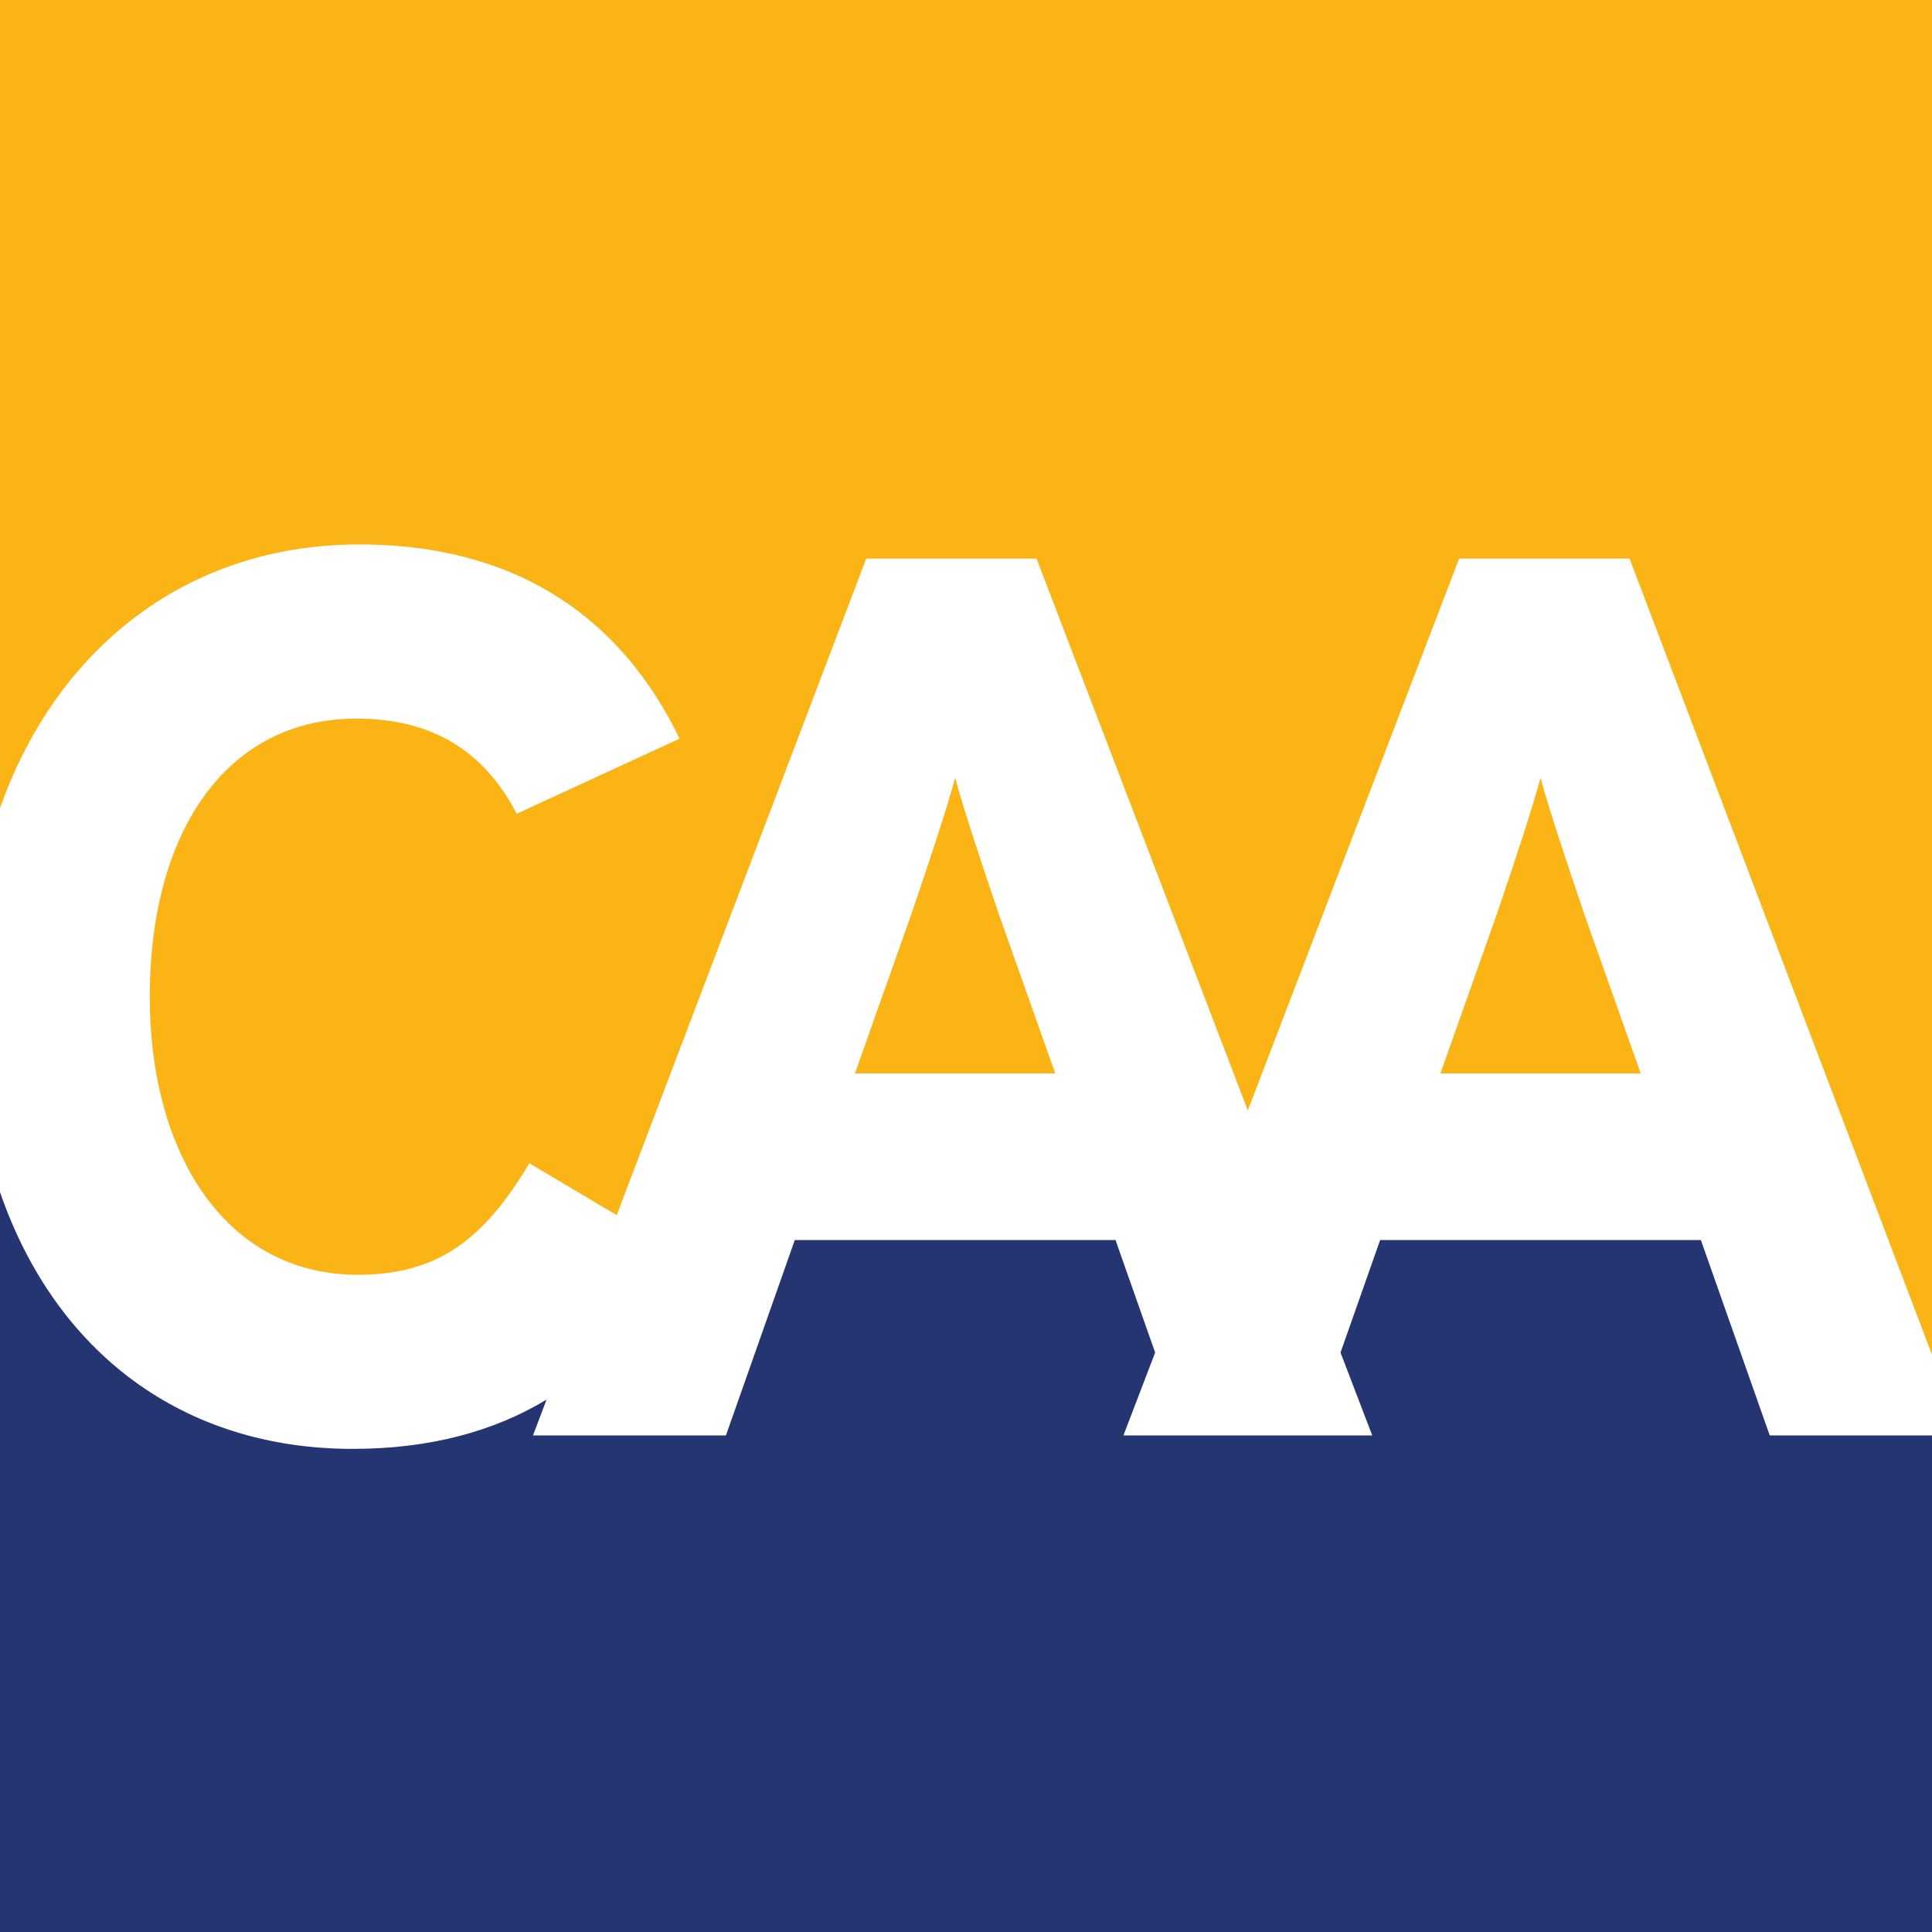
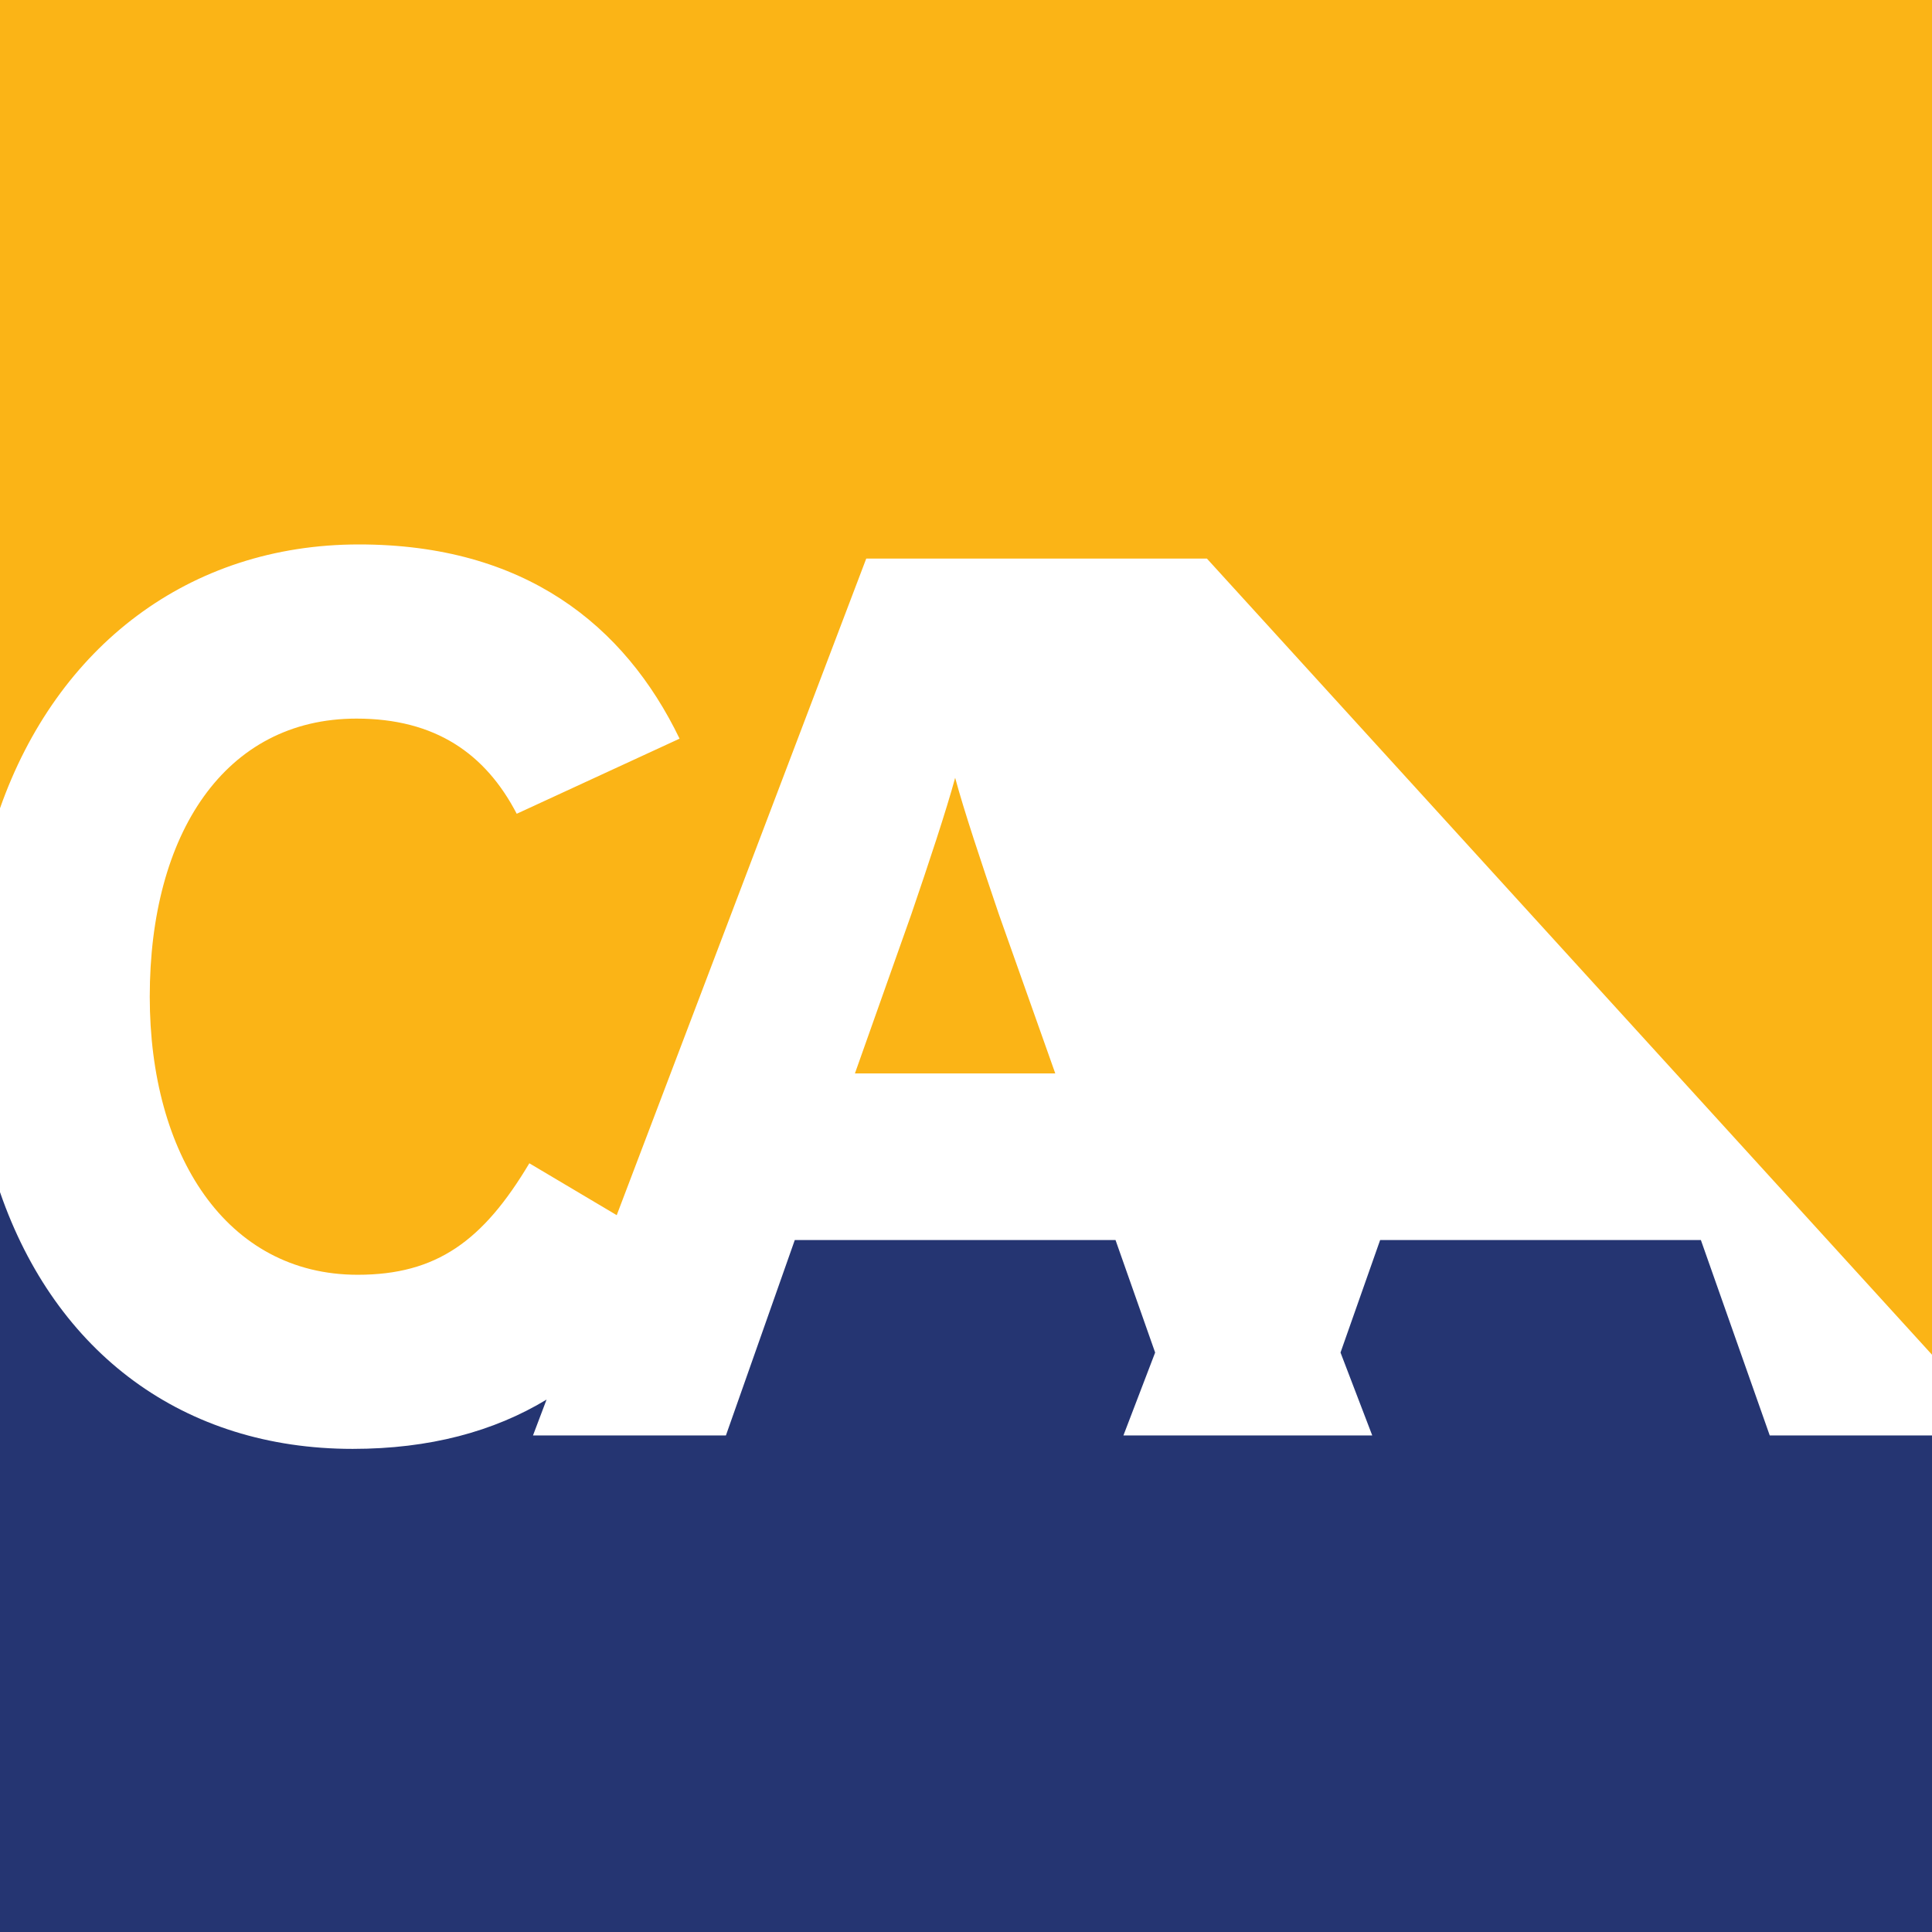
<svg xmlns="http://www.w3.org/2000/svg" width="1024" height="1024">
-   <path fill="#FBB416" d="M190.25 288.563c87.625 0 140.75 42.531 169.938 102.938l-86.313 39.813c-16.563-31.844-43.125-50.438-84.938-50.438-69.75 0-109.563 61.063-109.563 147.406 0 83.656 40.5 147.375 110.188 147.375 41.813 0 66.438-17.906 91-59.094l46.313 27.5 132.25-348h90.25l112 292.5 112-292.5h90.313L1024 718.031V0H0v428.406c30.156-85.656 100.125-139.843 190.25-139.843z" />
-   <path fill="#FBB416" d="M839.75 484.625c-9.25-27.25-18.563-55.125-23.25-72.375-4.625 17.25-13.875 45.125-23.188 72.375l-29.875 84.312h106.188l-29.875-84.312z" />
+   <path fill="#FBB416" d="M190.25 288.563c87.625 0 140.75 42.531 169.938 102.938l-86.313 39.813c-16.563-31.844-43.125-50.438-84.938-50.438-69.75 0-109.563 61.063-109.563 147.406 0 83.656 40.5 147.375 110.188 147.375 41.813 0 66.438-17.906 91-59.094l46.313 27.5 132.25-348h90.25h90.313L1024 718.031V0H0v428.406c30.156-85.656 100.125-139.843 190.25-139.843z" />
  <path fill="#253572" d="M938 760.813L901.5 657.25h-170l-21 59.625 16.813 43.938H595.437l16.813-43.938-21-59.625h-170l-36.5 103.563H282.5l7.188-19c-27.938 16.906-62 26.125-102.75 26.125C97.313 767.938 29.5 717.25 0 631.844V1024h1024V760.813h-86z" />
  <path fill="#FBB416" d="M529.438 484.625c-9.25-27.25-18.563-55.125-23.188-72.375-4.688 17.25-13.938 45.125-23.25 72.375l-29.875 84.312h106.188l-29.875-84.312z" />
</svg>